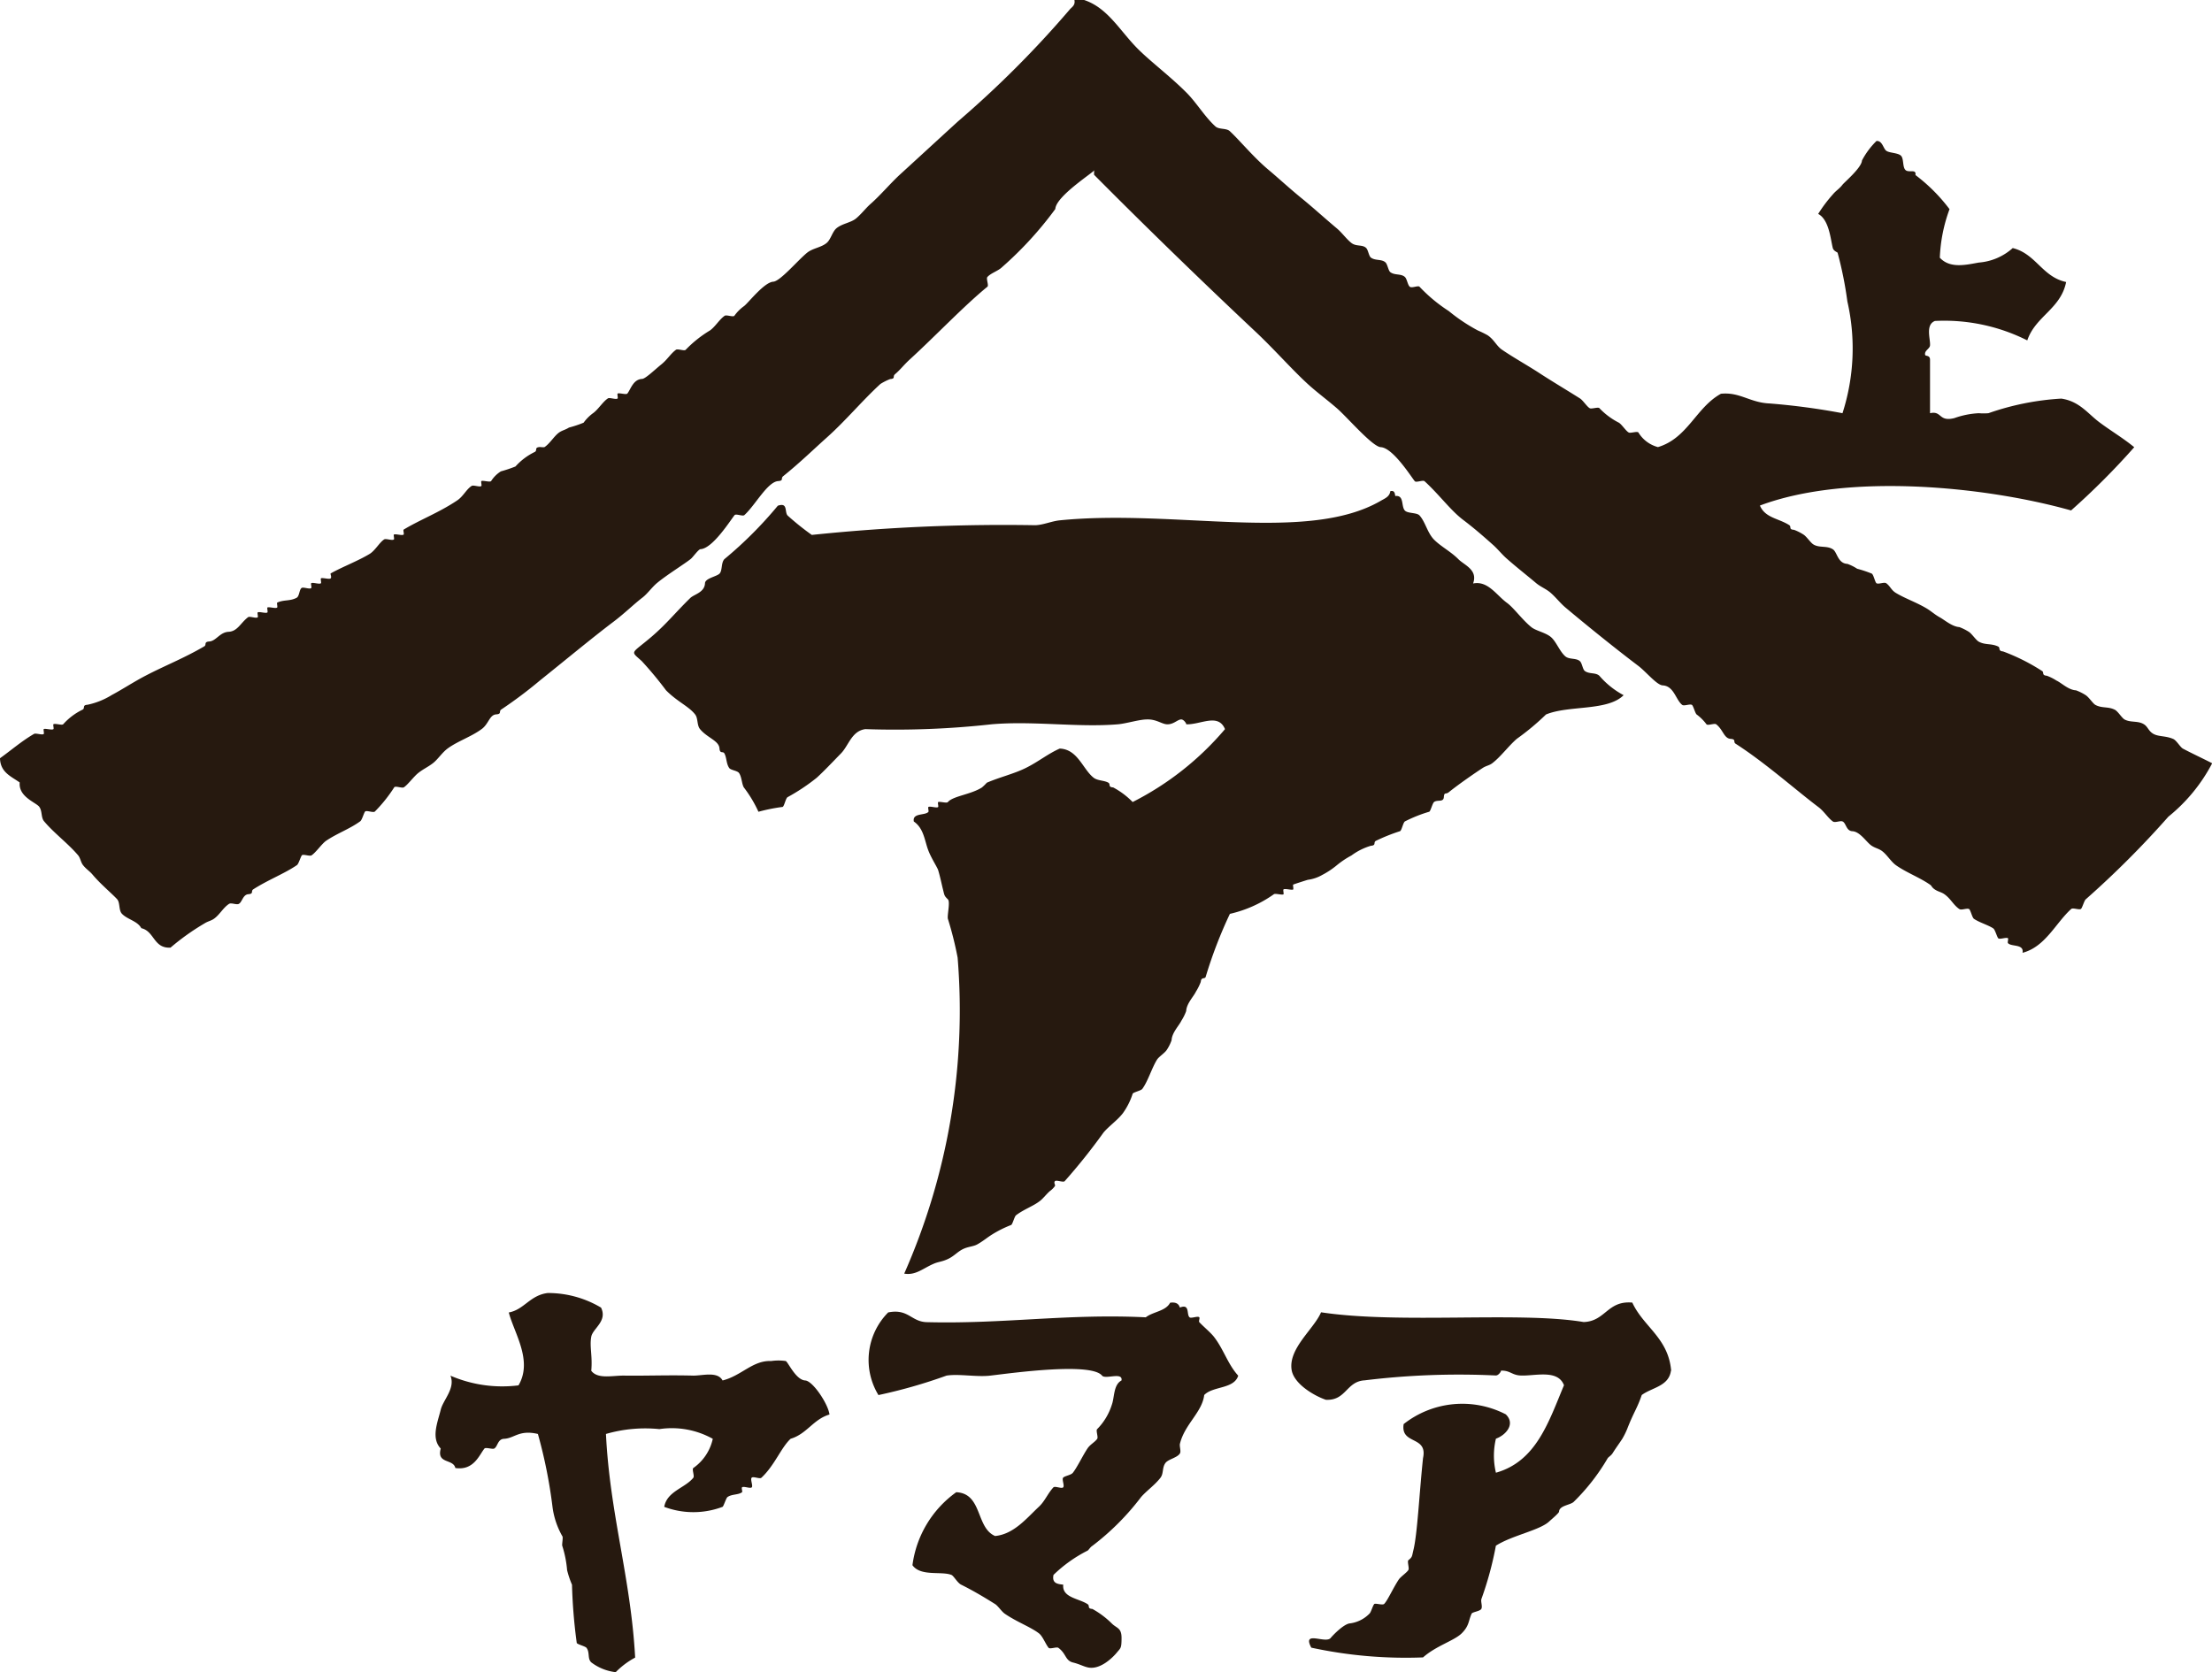
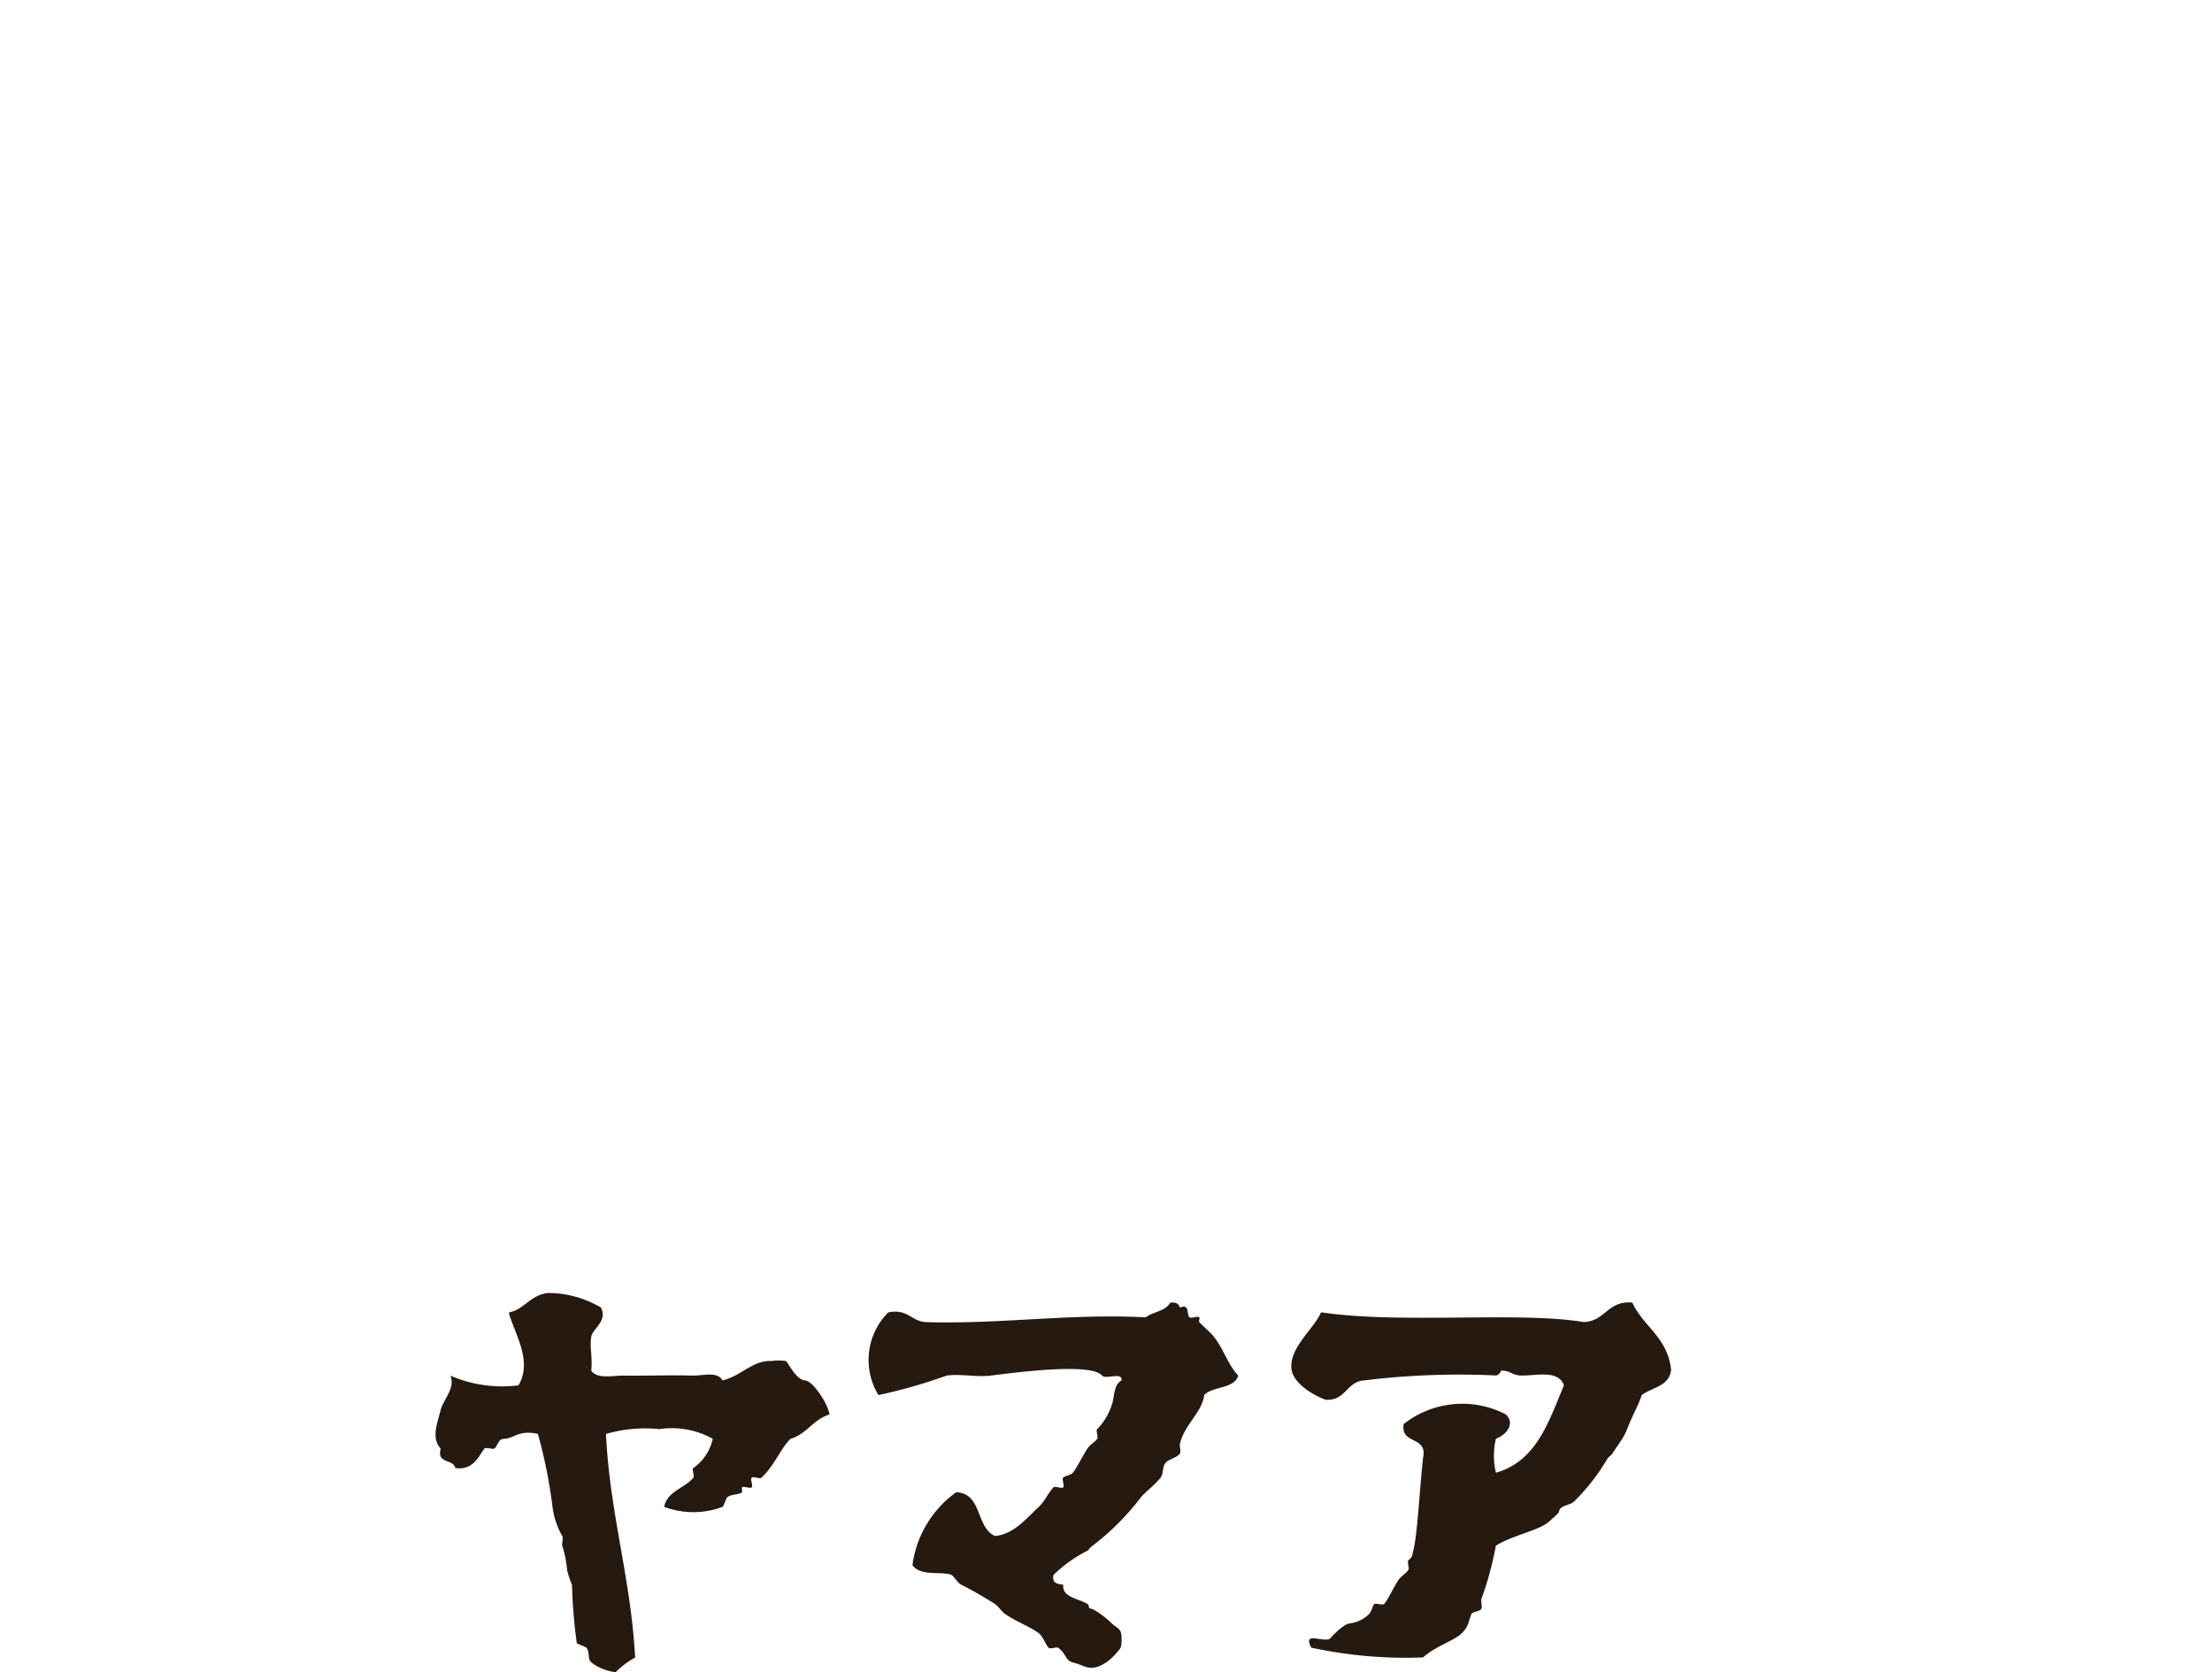
<svg xmlns="http://www.w3.org/2000/svg" width="49.697" height="37.573" viewBox="0 0 49.697 37.573">
  <g id="グループ_31544" data-name="グループ 31544" transform="translate(-906 -14039.066)">
-     <path id="パス_175459" data-name="パス 175459" d="M37.245,10.048c.674-.2.857-.89,1.419-1.2.424-.044.653.2,1.093.218a15.372,15.372,0,0,1,1.638.219,4.746,4.746,0,0,0,.11-2.511,8.542,8.542,0,0,0-.219-1.093c0-.013-.091-.037-.109-.109-.05-.2-.083-.636-.328-.765a3.2,3.2,0,0,1,.328-.437c.071-.086.148-.127.218-.219.047-.06.43-.382.438-.545a1.758,1.758,0,0,1,.326-.438c.131-.011.151.167.219.219s.255.044.328.109.032.265.109.328.244-.034.219.109A3.877,3.877,0,0,1,43.8,4.7a3.534,3.534,0,0,0-.218,1.091c.229.248.586.161.875.109a1.288,1.288,0,0,0,.763-.326c.524.13.662.648,1.2.763-.122.607-.69.768-.873,1.312a4.146,4.146,0,0,0-2.075-.437c-.218.088-.1.4-.11.545,0,.08-.135.12-.109.219.008.031.11,0,.109.109,0,.365,0,.722,0,1.2.271-.062.187.2.547.11a1.912,1.912,0,0,1,.547-.11,1.39,1.39,0,0,0,.218,0,5.99,5.99,0,0,1,1.638-.328c.417.062.6.347.873.545.245.182.516.343.765.547a16.5,16.5,0,0,1-1.419,1.421c-1.934-.544-5.021-.849-6.991-.11.117.278.416.286.656.438.06.037-.018.1.109.107a1.1,1.1,0,0,1,.218.11c.07.047.154.179.219.219.135.083.3.021.437.109.1.065.107.317.328.328a1.044,1.044,0,0,1,.218.109,2.757,2.757,0,0,1,.328.109c.044.028.073.2.109.219.055.024.172-.036.219,0,.089.065.106.151.218.218.2.12.433.2.656.328.127.071.2.148.328.219.1.054.276.209.437.218a1.155,1.155,0,0,1,.219.11c.063.042.159.187.219.218.146.08.279.034.435.109.055.026-.011.1.11.11a4.471,4.471,0,0,1,.872.437c.058.029-.013.1.11.109a1.086,1.086,0,0,1,.218.109c.114.052.268.211.438.219a1.1,1.1,0,0,1,.219.109c.076.05.161.188.218.219.148.08.284.031.437.109.07.036.157.185.219.219.14.075.3.021.437.109.089.057.1.157.218.218s.269.037.437.11c.073.031.159.187.219.218.216.114.438.216.656.328a3.8,3.8,0,0,1-.984,1.2,21.075,21.075,0,0,1-1.856,1.857c-.034.026-.081.2-.11.218-.049.023-.18-.034-.218,0-.351.318-.581.851-1.093.984.039-.206-.257-.13-.328-.219-.013-.016.016-.1,0-.109-.041-.026-.19.036-.219,0s-.07-.192-.109-.219c-.11-.076-.315-.133-.437-.218-.039-.028-.075-.2-.109-.219-.055-.024-.17.034-.219,0-.136-.094-.183-.221-.328-.328-.07-.052-.14-.058-.218-.109s-.068-.081-.11-.109c-.239-.166-.526-.269-.765-.437-.115-.081-.208-.247-.326-.328-.073-.049-.14-.058-.219-.109-.115-.073-.26-.32-.437-.328-.14-.008-.138-.183-.219-.219-.054-.024-.17.036-.218,0-.112-.08-.2-.232-.328-.326-.52-.393-1.2-1-1.857-1.421-.06-.039.018-.1-.109-.109-.154-.008-.169-.206-.328-.328-.037-.029-.188.036-.218,0a1.039,1.039,0,0,0-.219-.219c-.036-.026-.076-.2-.109-.218-.054-.024-.175.034-.219,0-.144-.115-.183-.424-.437-.437-.132-.008-.367-.3-.545-.437-.466-.352-1.1-.86-1.638-1.312-.119-.1-.213-.226-.33-.328-.1-.089-.221-.132-.326-.218-.2-.169-.437-.354-.654-.545-.117-.1-.213-.227-.33-.328-.187-.166-.395-.351-.654-.547-.286-.214-.545-.575-.873-.873-.037-.032-.188.037-.219,0-.083-.1-.489-.75-.765-.765-.187-.01-.752-.672-.984-.873s-.438-.349-.654-.545c-.372-.341-.757-.786-1.2-1.2-1.1-1.034-2.364-2.255-3.6-3.5-.006,0,0-.109,0-.109.068,0-.859.575-.873.875a8.139,8.139,0,0,1-1.2,1.31c-.086.083-.247.13-.326.218-.034.036.036.188,0,.219-.529.432-1.174,1.114-1.748,1.638-.136.125-.2.219-.328.328-.06.05.019.1-.109.109a1.261,1.261,0,0,0-.219.11c-.416.383-.774.818-1.2,1.2-.321.287-.609.57-.984.872-.062.05.018.1-.11.11-.242.013-.52.547-.763.765-.037.032-.188-.037-.219,0-.083.1-.489.75-.765.765-.045,0-.172.182-.219.219-.149.119-.536.356-.763.545-.117.1-.214.242-.328.328-.2.154-.39.346-.654.545-.471.356-1.1.878-1.64,1.31a10.033,10.033,0,0,1-.873.656c-.06.039.016.1-.109.109-.156.008-.169.209-.328.328-.234.174-.537.271-.765.437-.125.091-.219.242-.328.328s-.218.133-.328.219-.232.26-.328.326c-.039.029-.188-.036-.218,0a3.282,3.282,0,0,1-.437.547c-.039.031-.19-.036-.219,0s-.068.188-.109.218c-.239.174-.511.266-.765.437-.1.07-.222.255-.328.328-.039.028-.19-.034-.218,0s-.073.193-.11.219c-.282.193-.649.331-.982.545-.06.039.018.1-.109.109s-.14.183-.219.219c-.055.024-.169-.034-.218,0-.128.084-.208.239-.33.328-.07.052-.138.058-.218.109a5.3,5.3,0,0,0-.765.545c-.383.021-.359-.369-.656-.437-.088-.164-.315-.195-.437-.326-.075-.081-.036-.25-.109-.328-.115-.125-.373-.339-.547-.547-.07-.084-.146-.125-.218-.218-.049-.062-.057-.156-.109-.219-.227-.268-.544-.5-.765-.765-.073-.086-.036-.229-.109-.326s-.469-.222-.438-.545C.25,17.444.008,17.358,0,17.038c.258-.185.487-.386.765-.547.041-.023.192.034.219,0,.01-.013-.013-.1,0-.109.039-.018.192.032.218,0,.011-.015-.015-.1,0-.109.041-.023.192.032.219,0a1.4,1.4,0,0,1,.437-.328c.06-.039-.016-.1.109-.109a1.689,1.689,0,0,0,.545-.219c.24-.128.5-.3.765-.437.425-.222.854-.388,1.312-.656.058-.032-.015-.1.109-.109.157-.008.237-.208.438-.218s.269-.2.437-.328c.037-.029.188.036.218,0,.011-.015-.015-.1,0-.109.041-.021.192.032.218,0,.011-.013-.013-.1,0-.11.041-.018.193.032.219,0,.011-.013-.013-.1,0-.109.151-.07.287-.028.437-.109.063-.036.057-.18.11-.219.037-.029.188.036.218,0,.013-.015-.015-.1,0-.109.041-.023.192.034.219,0,.01-.013-.015-.1,0-.109.039-.019.192.031.218,0s-.015-.1,0-.11c.258-.146.61-.278.873-.437.123-.073.227-.265.33-.328.039-.024.188.036.218,0,.011-.013-.015-.1,0-.109.039-.019.192.032.218,0,.013-.016-.016-.1,0-.11.359-.218.794-.382,1.2-.654.14-.093.206-.25.328-.328.041-.026.19.036.219,0,.01-.013-.015-.1,0-.109.039-.019.192.032.218,0a.7.7,0,0,1,.219-.218,3.11,3.11,0,0,0,.328-.11,1.4,1.4,0,0,1,.437-.328c.06-.039-.018-.1.109-.109.021,0,.093.011.109,0,.12-.08.219-.253.328-.328.071-.049.14-.058.218-.109a2.616,2.616,0,0,0,.33-.11.954.954,0,0,1,.218-.218c.114-.084.213-.252.328-.328.039-.026.188.036.219,0,.01-.011-.015-.1,0-.109.039-.019.192.032.218,0,.073-.089.128-.317.328-.328.075,0,.279-.2.437-.328.133-.107.209-.242.328-.328.039-.028.188.036.218,0a2.662,2.662,0,0,1,.547-.435c.119-.086.211-.248.328-.328.039-.028.188.034.218,0a.936.936,0,0,1,.219-.219c.094-.071.45-.534.654-.547.157-.008.56-.49.765-.654.125-.1.315-.114.438-.219.091-.078.125-.25.218-.328.13-.107.32-.123.437-.218s.221-.234.328-.328c.222-.195.435-.451.656-.656.438-.4.872-.8,1.31-1.2A23.086,23.086,0,0,0,24.03.218c.041-.054.135-.093.109-.218h.218c.532.177.8.688,1.2,1.091.287.289.732.622,1.093.984.234.232.411.542.656.765.081.075.248.034.326.109.222.206.534.589.875.873.221.185.487.432.765.656.244.2.468.406.763.654.119.1.219.244.328.328s.244.031.328.11c.049.044.06.18.109.218.1.075.242.029.328.109.047.045.062.183.109.219.1.075.242.028.328.109.047.044.062.183.11.219s.188-.036.218,0a3.529,3.529,0,0,0,.656.545,3.921,3.921,0,0,0,.656.438,2.07,2.07,0,0,1,.218.107c.149.1.2.244.328.328.274.187.594.362.873.547.3.193.588.364.875.545.067.044.156.185.218.219.041.023.192-.034.218,0a1.606,1.606,0,0,0,.438.326c.068.044.156.185.219.219.039.023.19-.034.218,0a.733.733,0,0,0,.437.328" transform="translate(906 14039.066)" fill="#26190f" fill-rule="evenodd" />
-     <path id="パス_175460" data-name="パス 175460" d="M31.01,11.383c-.36.367-1.234.224-1.747.437a5.606,5.606,0,0,1-.656.547c-.187.162-.354.395-.547.545-.07.055-.14.058-.218.109-.141.091-.526.354-.765.547-.068.054-.1-.013-.109.109s-.14.052-.219.109c-.037.028-.076.2-.109.219a3.148,3.148,0,0,0-.547.218c-.041.028-.071.2-.109.219a4.106,4.106,0,0,0-.545.218c-.06.037.016.1-.11.11a1.4,1.4,0,0,0-.437.218,1.989,1.989,0,0,0-.328.219,1.855,1.855,0,0,1-.328.218.875.875,0,0,1-.326.11s-.32.1-.328.109.013.1,0,.109c-.039.019-.193-.031-.218,0-.011.013.013.1,0,.109-.041.019-.193-.031-.219,0a2.78,2.78,0,0,1-.984.438,10.1,10.1,0,0,0-.545,1.419c-.023.052-.1-.008-.109.109a1.191,1.191,0,0,1-.109.219c-.052.112-.211.268-.219.437a1.1,1.1,0,0,1-.109.219c-.052.11-.211.266-.219.437a.972.972,0,0,1-.109.218c-.047.071-.179.154-.219.219-.119.192-.2.477-.328.654-.026.041-.2.076-.218.11a1.564,1.564,0,0,1-.219.437c-.123.161-.313.289-.437.437a13.472,13.472,0,0,1-.873,1.093c-.036.032-.188-.036-.219,0s.018.086,0,.109a.468.468,0,0,1-.109.11c-.075.063-.149.162-.219.218-.151.122-.364.19-.545.328-.036.028-.076.2-.109.218a2.54,2.54,0,0,0-.437.219c-.122.078-.2.148-.328.219-.094.05-.208.047-.328.109s-.19.153-.328.218-.213.058-.328.11c-.231.1-.4.263-.654.218a14.623,14.623,0,0,0,1.2-7.1,7.805,7.805,0,0,0-.219-.873c-.018-.083.057-.382,0-.437-.081-.081-.075-.08-.109-.219-.026-.1-.06-.273-.109-.437-.019-.062-.154-.268-.219-.437-.086-.219-.1-.5-.328-.656-.039-.2.257-.13.328-.218.011-.015-.016-.1,0-.109.041-.024.192.032.219,0,.01-.013-.015-.1,0-.11.039-.018.192.032.218,0,.112-.135.516-.169.765-.328a1.206,1.206,0,0,0,.11-.107c.281-.122.612-.2.873-.33.286-.141.5-.321.765-.437.406.015.518.466.763.656.089.068.239.058.328.11.058.031-.015.1.11.107a1.773,1.773,0,0,1,.437.328,6.656,6.656,0,0,0,2.075-1.638c-.153-.369-.552-.094-.873-.109.016,0-.044-.106-.109-.109-.086,0-.175.12-.328.109-.114-.008-.234-.114-.438-.109-.179,0-.459.091-.654.109-.895.076-1.9-.08-2.839,0a19.637,19.637,0,0,1-2.839.109c-.308.041-.373.367-.547.545s-.369.386-.545.547a4.427,4.427,0,0,1-.656.437c-.042.026-.073.2-.11.219a3.962,3.962,0,0,0-.544.109,2.805,2.805,0,0,0-.328-.547c-.047-.076-.047-.242-.11-.326-.039-.052-.185-.062-.218-.11-.07-.1-.055-.229-.109-.328-.032-.057-.1.016-.11-.109-.01-.179-.274-.239-.437-.437-.073-.089-.042-.24-.109-.328-.14-.183-.4-.286-.656-.545a8.21,8.21,0,0,0-.545-.656c-.263-.239-.247-.149.218-.545.341-.292.541-.549.873-.873.086-.083.318-.122.33-.328,0-.115.258-.151.326-.219s.032-.242.11-.326a9.033,9.033,0,0,0,1.2-1.2c.232-.08.148.138.219.219a5.913,5.913,0,0,0,.545.437,41.481,41.481,0,0,1,5.025-.218c.182-.008.362-.091.547-.11,2.588-.258,5.559.518,7.208-.437.093-.055.2-.091.218-.219.094-.019.1.044.11.11.208-.026.127.235.218.328.067.067.268.041.328.109.132.146.175.391.328.545s.378.268.545.438c.135.135.442.237.33.545.333-.068.524.263.763.437.153.112.339.377.547.545.1.081.313.119.435.219s.2.328.328.437c.089.075.245.032.328.109.049.045.06.182.109.219.1.075.244.029.328.109a1.883,1.883,0,0,0,.547.437" transform="translate(911.471 14043.301)" fill="#26190f" fill-rule="evenodd" />
    <path id="パス_175461" data-name="パス 175461" d="M9.746,18.227c.151.305-.183.468-.219.654-.042.224.031.435,0,.766.151.2.494.1.765.109.463.006.961-.015,1.529,0,.214,0,.544-.1.656.109.427-.107.677-.455,1.093-.437a1.156,1.156,0,0,1,.326,0c.054.024.226.425.438.437.17.01.515.526.545.765-.365.107-.508.437-.873.545-.216.2-.36.6-.656.875-.037.036-.182-.037-.219,0s.037.187,0,.218-.187-.036-.218,0c-.015.018.018.1,0,.109-.084.063-.234.039-.328.11-.029.023-.086.209-.109.218a1.861,1.861,0,0,1-1.31,0c.063-.352.469-.422.654-.654.031-.039-.036-.19,0-.219a1.08,1.08,0,0,0,.437-.656,1.89,1.89,0,0,0-1.2-.218,3.171,3.171,0,0,0-1.2.109c.088,1.805.558,3.229.656,5.025a1.791,1.791,0,0,0-.437.328,1.123,1.123,0,0,1-.547-.219c-.093-.084-.029-.222-.109-.328-.028-.036-.2-.076-.219-.109a12.017,12.017,0,0,1-.107-1.31,2.012,2.012,0,0,1-.11-.328,2.457,2.457,0,0,0-.109-.547c-.01-.036.026-.2,0-.218a1.785,1.785,0,0,1-.219-.656,11.031,11.031,0,0,0-.328-1.638c-.425-.1-.528.1-.763.109-.143.008-.138.174-.219.219-.041.021-.192-.034-.219,0-.117.144-.239.5-.654.437-.045-.211-.424-.086-.328-.437-.222-.235-.071-.586,0-.873.054-.221.334-.482.218-.765a2.934,2.934,0,0,0,1.529.218c.328-.555-.1-1.179-.218-1.638.344-.062.474-.386.873-.437a2.326,2.326,0,0,1,1.2.328" transform="translate(909.757 14050.221)" fill="#26190f" fill-rule="evenodd" />
    <path id="パス_175462" data-name="パス 175462" d="M20.328,19.67c-.094.307-.568.232-.765.437-.045.386-.437.654-.545,1.093-.015.057.029.169,0,.218-.058.1-.266.13-.328.219-.075.106-.036.232-.109.328-.123.162-.312.292-.438.437a5.7,5.7,0,0,1-1.091,1.093c-.052.032-.081.091-.11.109a3.1,3.1,0,0,0-.765.545c-.039.187.086.206.219.219-.031.292.347.308.545.437.062.039-.016.1.11.109a1.978,1.978,0,0,1,.437.328c.112.11.219.093.218.328s-.019.218-.109.328c-.065.08-.365.4-.656.328-.1-.024-.187-.075-.328-.109-.175-.045-.148-.2-.328-.33-.039-.026-.188.036-.218,0-.07-.086-.132-.261-.219-.326-.182-.14-.5-.257-.763-.438-.071-.047-.154-.177-.219-.218-.211-.132-.464-.287-.765-.437-.083-.041-.167-.2-.218-.219-.227-.089-.69.041-.875-.218a2.4,2.4,0,0,1,.984-1.64c.591.028.437.8.873.984.422-.041.708-.4.982-.656.136-.125.2-.3.328-.437.036-.036.183.036.219,0s-.034-.179,0-.218.179-.058.218-.11c.1-.127.221-.385.328-.545.062-.094.166-.141.219-.218.028-.041-.036-.19,0-.219a1.356,1.356,0,0,0,.328-.545c.062-.164.034-.451.218-.547.034-.2-.362-.018-.437-.109-.25-.307-2.047-.054-2.511,0-.305.036-.713-.045-.984,0a11.639,11.639,0,0,1-1.529.437,1.516,1.516,0,0,1,.219-1.857c.456-.091.516.213.873.219,1.719.044,3.156-.195,4.914-.109.164-.128.448-.136.547-.328.128-.018.195.023.219.109.232-.094.144.156.218.219.037.031.188-.037.219,0,.016.021-.019.089,0,.109.093.1.248.227.328.328.219.281.31.614.545.873" transform="translate(913.492 14050.306)" fill="#26190f" fill-rule="evenodd" />
    <path id="パス_175463" data-name="パス 175463" d="M26.4,19.561c-.05.351-.427.375-.656.545-.107.312-.177.377-.328.765a1.718,1.718,0,0,1-.109.219c-.078.119-.14.2-.219.326-.034.052-.091.083-.109.11a4.655,4.655,0,0,1-.765.982c-.08.073-.321.08-.328.219,0,.032-.19.19-.219.218-.208.2-.839.315-1.2.547a7.6,7.6,0,0,1-.326,1.2c-.016.06.028.162,0,.218s-.2.07-.219.109c-.075.166-.052.269-.219.438s-.576.281-.873.545a10.038,10.038,0,0,1-2.51-.219c-.214-.4.321-.08.435-.218.055-.067.3-.32.437-.328a.743.743,0,0,0,.435-.219c.034-.026.08-.2.112-.218s.183.034.218,0c.076-.075.2-.354.326-.545.044-.067.185-.159.219-.219.023-.041-.032-.192,0-.219.089-.071.078-.083.11-.218.091-.36.131-1.244.218-2.075.112-.513-.51-.292-.435-.765a2.129,2.129,0,0,1,2.294-.219c.226.218,0,.468-.221.547a1.645,1.645,0,0,0,0,.765c.909-.257,1.185-1.146,1.529-1.966-.141-.369-.667-.2-.982-.219-.193-.011-.231-.117-.438-.109.021,0-.042.106-.109.109a17.412,17.412,0,0,0-2.948.109c-.416.023-.416.461-.873.437-.253-.086-.7-.343-.766-.654-.094-.49.5-.935.658-1.312,1.761.268,4.45-.024,5.9.219.492-.016.532-.487,1.093-.437.252.547.808.791.873,1.529" transform="translate(917.141 14050.307)" fill="#26190f" fill-rule="evenodd" />
  </g>
</svg>